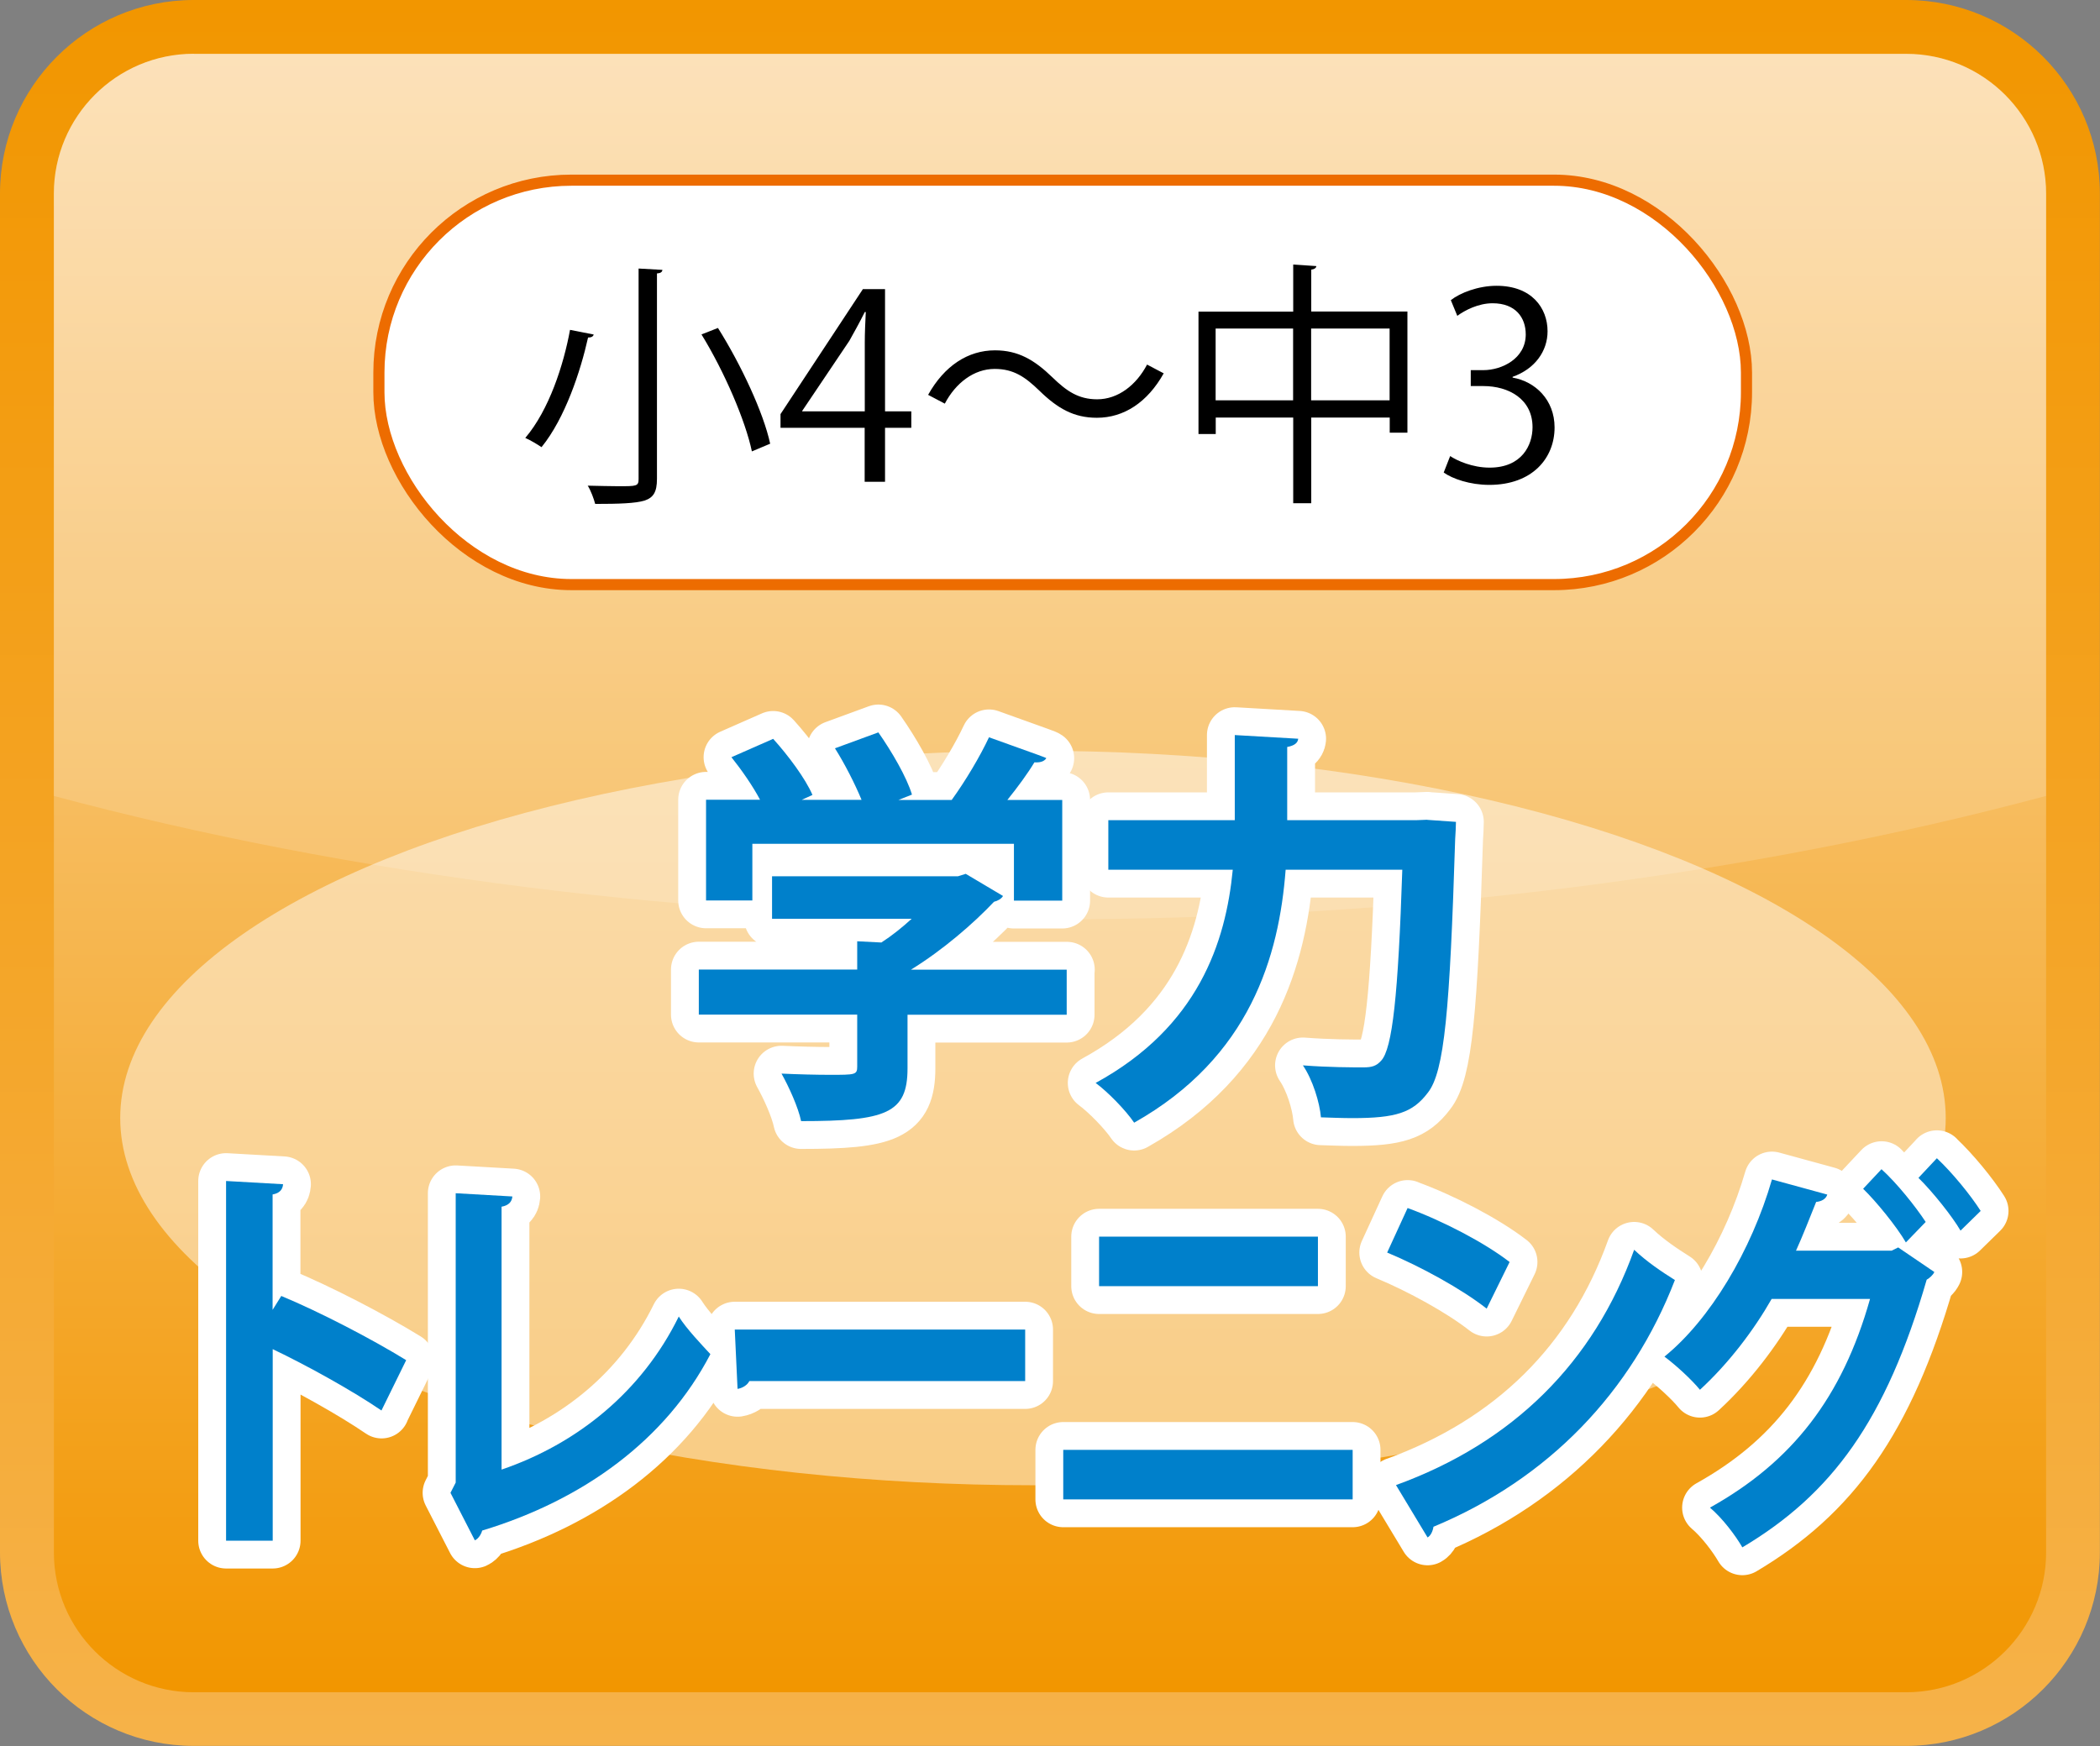
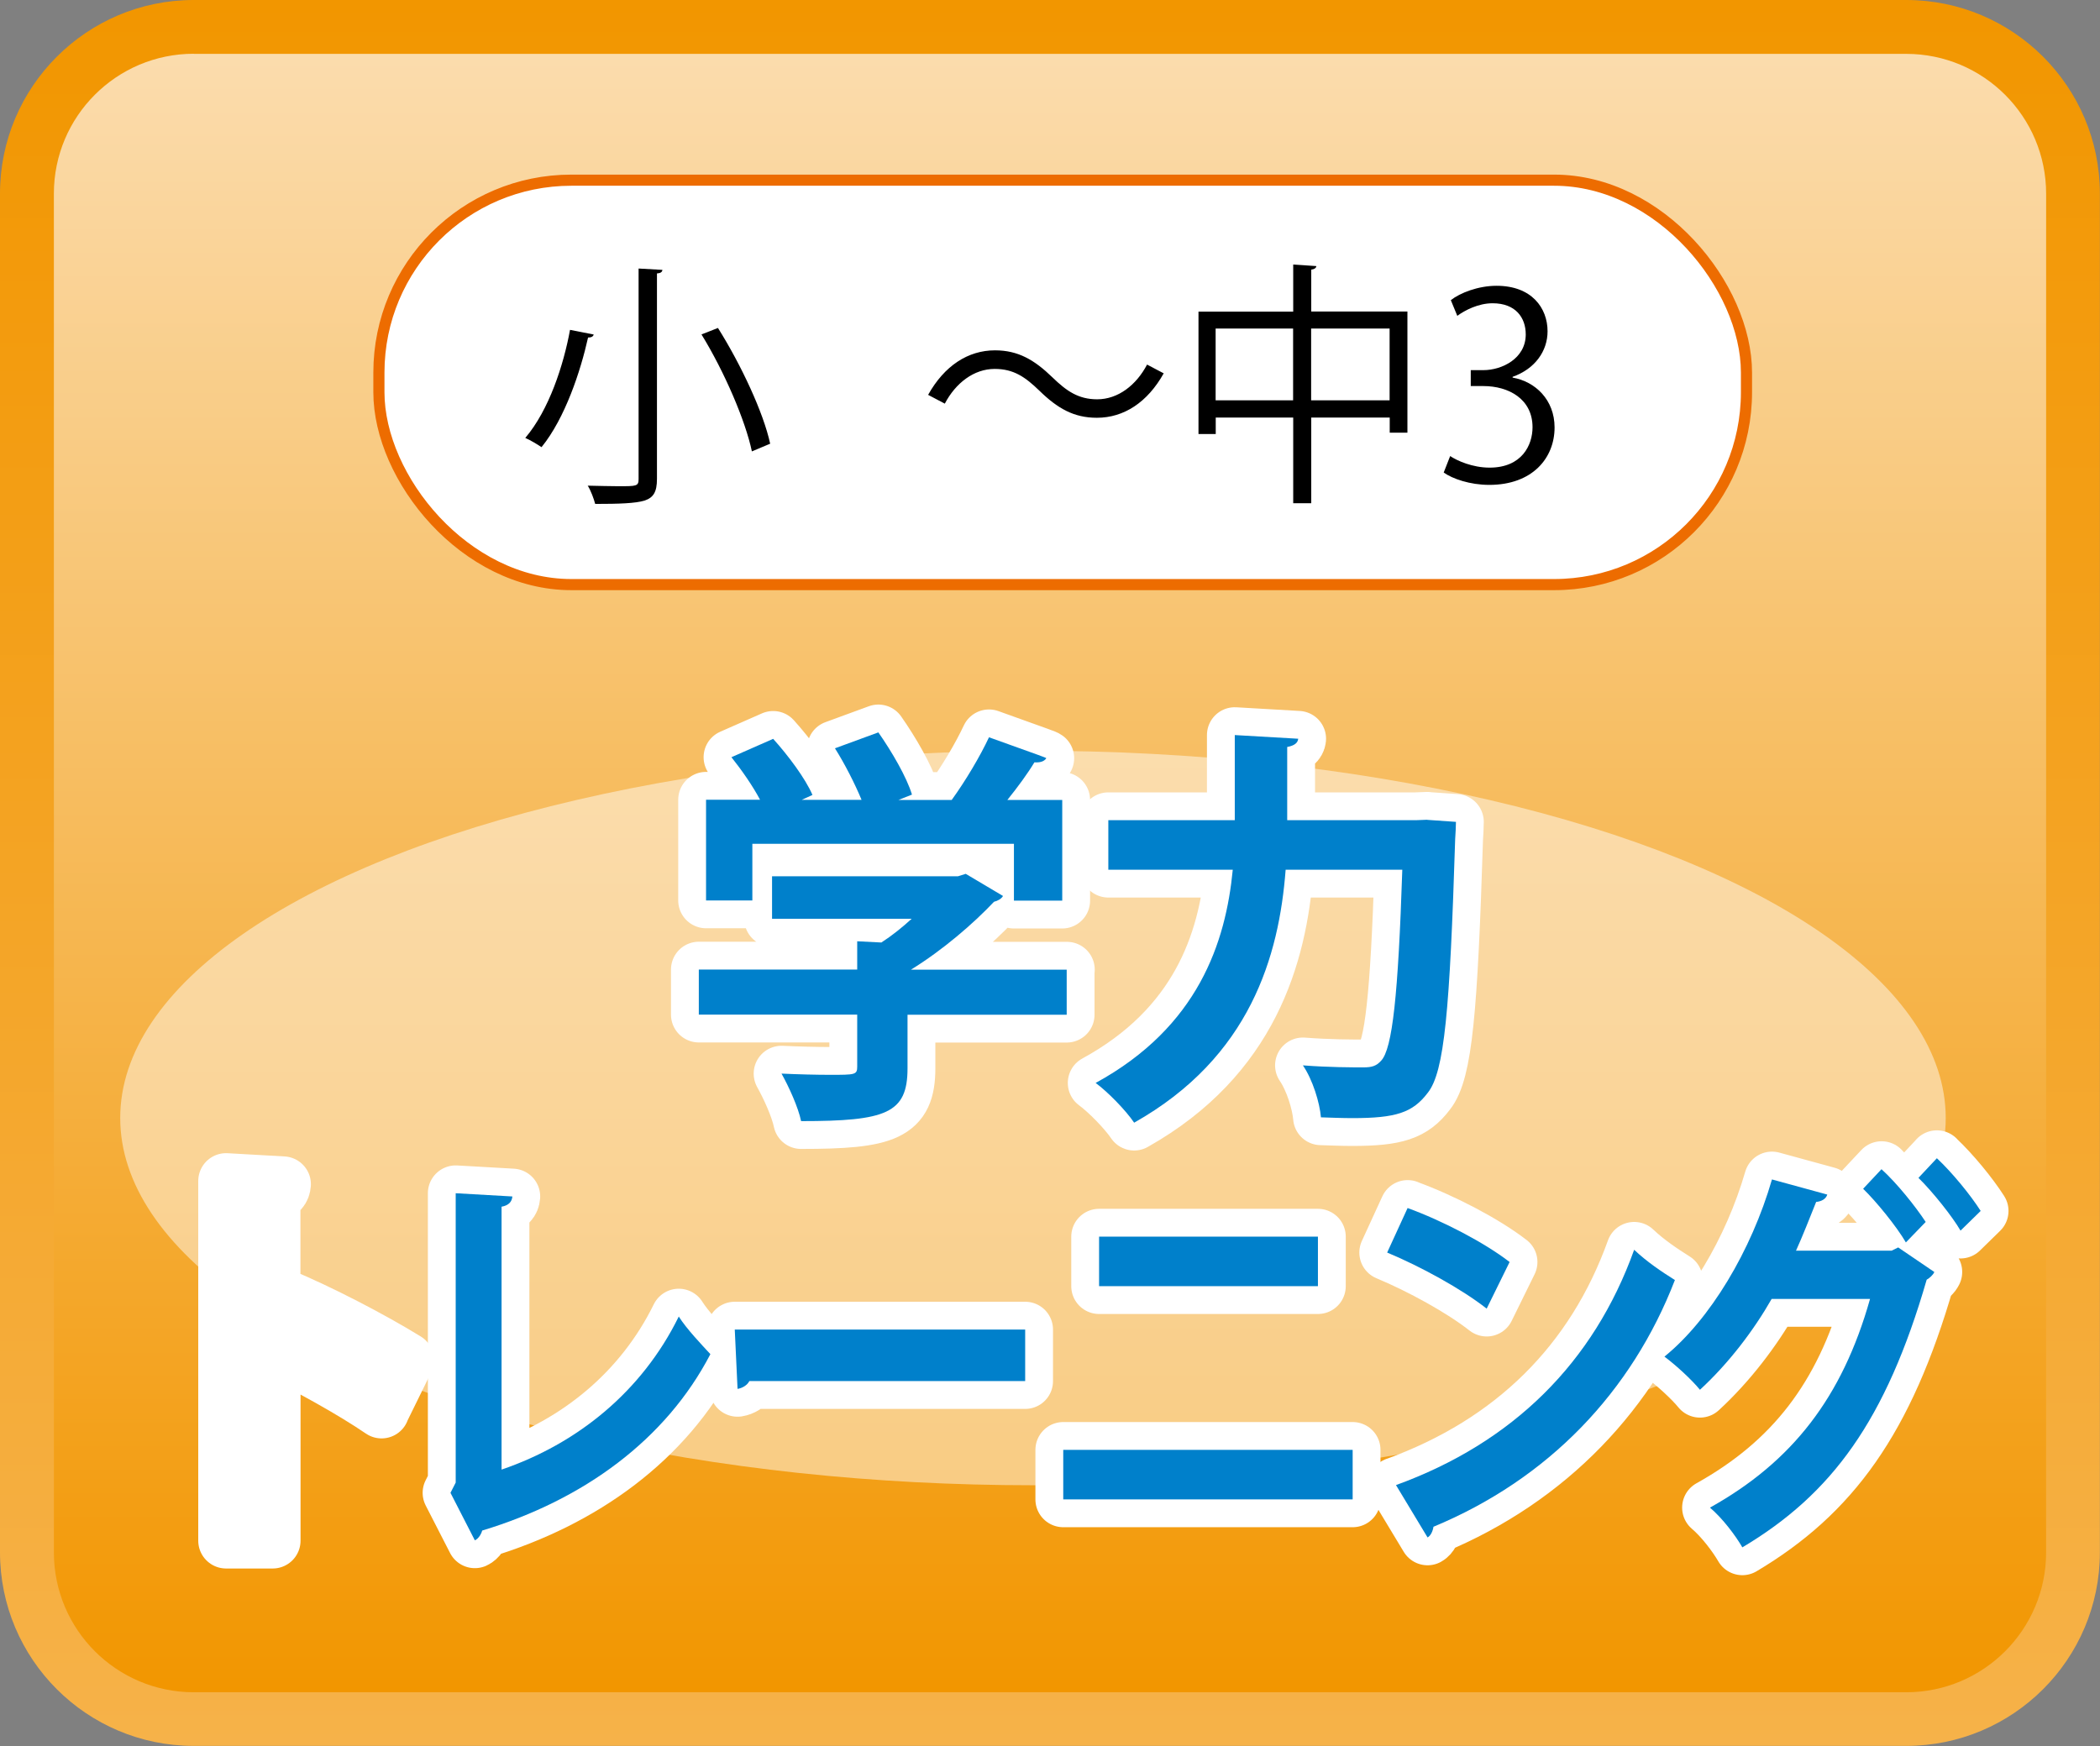
<svg xmlns="http://www.w3.org/2000/svg" id="_レイヤー_2" viewBox="0 0 188.66 156.89">
  <rect x="0" y="0" width="188.66" height="156.89" fill="#808080" stroke="none" />
  <defs>
    <style>.cls-1{fill:url(#linear-gradient);}.cls-1,.cls-2,.cls-3,.cls-4,.cls-5,.cls-6{stroke-width:0px;}.cls-7{stroke:#ed6c00;}.cls-7,.cls-3,.cls-4{fill:#fff;}.cls-2{fill:url(#_名称未設定グラデーション_13);}.cls-3{opacity:.47;}.cls-4{opacity:.15;}.cls-8{fill:#182987;stroke:#fff;stroke-linecap:round;stroke-linejoin:round;stroke-width:5px;}.cls-6{fill:#0080cb;}</style>
    <linearGradient id="_名称未設定グラデーション_13" x1="-1660.35" y1="4444.32" x2="-1660.35" y2="4287.43" gradientTransform="translate(-1566.02 4444.32) rotate(-180)" gradientUnits="userSpaceOnUse">
      <stop offset="0" stop-color="#f29600" />
      <stop offset="1" stop-color="#f6b249" />
    </linearGradient>
    <linearGradient id="linear-gradient" x1="94.33" y1="152.05" x2="94.33" y2="4.84" gradientUnits="userSpaceOnUse">
      <stop offset="0" stop-color="#f29600" />
      <stop offset="1" stop-color="#fbdcad" />
    </linearGradient>
  </defs>
  <g id="_レイヤー_1-2">
    <path class="cls-2" d="m17.4,0h153.85c9.61,0,17.4,7.8,17.4,17.4v122.08c0,9.61-7.8,17.4-17.4,17.4H17.4c-9.61,0-17.4-7.8-17.4-17.4V17.4C0,7.8,7.8,0,17.4,0Z" />
    <path class="cls-1" d="m17.4,4.84h153.85c6.94,0,12.57,5.63,12.57,12.57v122.08c0,6.94-5.63,12.57-12.57,12.57H17.41c-6.94,0-12.57-5.63-12.57-12.57V17.4c0-6.94,5.63-12.57,12.57-12.57Z" />
-     <path class="cls-4" d="m171.25,4.84H17.4c-6.93,0-12.57,5.64-12.57,12.57v54.11c26.38,7.05,56.93,11.09,89.49,11.09s63.12-4.03,89.49-11.09V17.4c0-6.93-5.64-12.57-12.57-12.57Z" />
    <ellipse class="cls-3" cx="92.8" cy="100.46" rx="82" ry="33" />
    <rect class="cls-7" x="34.04" y="16.19" width="122.86" height="36.34" rx="17.29" ry="17.29" />
    <path class="cls-8" d="m53.34,30.05c-.05.19-.21.28-.51.28-.67,3.01-2.06,7.24-4.18,9.85-.37-.25-1.04-.65-1.46-.83,2.13-2.5,3.44-6.54,4.02-9.71l2.13.42Zm4.04-5.92l2.13.12c-.02.19-.16.3-.49.32v18.45c0,1.2-.32,1.69-1.11,1.96-.83.25-2.27.3-4.44.3-.12-.46-.39-1.2-.67-1.64,1.04.02,2.03.05,2.77.05,1.62,0,1.8,0,1.8-.65v-18.91Zm10.17,16.44c-.58-2.77-2.47-7.17-4.53-10.52l1.48-.58c2.08,3.31,4.09,7.61,4.69,10.4l-1.64.69Z" />
    <path class="cls-8" d="m79.51,43.29h-1.83v-4.85h-7.56v-1.23l7.4-11.23h1.99v10.98h2.36v1.48h-2.36v4.85Zm-7.44-6.33h5.62v-6.15c0-.95.05-1.87.09-2.77h-.09c-.53,1.06-.95,1.8-1.39,2.59l-4.23,6.29v.05Z" />
    <path class="cls-8" d="m104.55,33.54c-1.46,2.61-3.58,4-6.01,4-2.08,0-3.54-.85-5.16-2.43-1.27-1.23-2.31-1.96-4.02-1.96-1.87,0-3.51,1.27-4.48,3.12l-1.5-.79c1.46-2.61,3.58-4,6.01-4,2.08,0,3.54.86,5.16,2.43,1.27,1.23,2.33,1.97,4.02,1.97,1.87,0,3.51-1.27,4.48-3.12l1.5.79Z" />
-     <path class="cls-8" d="m117.79,27.99h8.65v10.89h-1.59v-1.36h-7.05v7.7h-1.62v-7.7h-6.96v1.48h-1.55v-11h8.51v-4.23l2.08.14c-.02.16-.16.28-.46.32v3.77Zm-8.58,7.98h6.96v-6.45h-6.96v6.45Zm8.58,0h7.05v-6.45h-7.05v6.45Z" />
    <path class="cls-8" d="m135.89,33.93c2.03.35,3.77,1.99,3.77,4.48,0,2.75-1.99,5.16-5.87,5.16-1.73,0-3.31-.55-4.09-1.11l.58-1.48c.62.42,2.01,1.04,3.54,1.04,2.91,0,3.86-2.03,3.86-3.63,0-2.54-2.15-3.7-4.42-3.7h-1.13v-1.43h1.13c1.67,0,3.81-1.04,3.81-3.21,0-1.5-.9-2.8-2.98-2.8-1.27,0-2.47.62-3.17,1.13l-.58-1.41c.83-.65,2.45-1.29,4.11-1.29,3.17,0,4.58,2.01,4.58,4.09,0,1.78-1.13,3.38-3.14,4.09v.07Z" />
    <path class="cls-8" d="m95.83,87.13v4.05h-14.3v4.82c0,4.04-1.91,4.74-9.56,4.74-.26-1.25-1.1-3.09-1.76-4.27,1.51.07,3.16.11,4.34.11,2.28,0,2.46,0,2.46-.74v-4.67h-14.23v-4.05h14.23v-2.54l2.17.11c.96-.62,1.88-1.36,2.72-2.13h-12.54v-3.82h16.7l.7-.22,3.35,1.99c-.15.26-.48.44-.81.52-1.84,1.95-4.6,4.34-7.46,6.1h14.01Zm-28.24-11.33v5.11h-4.16v-9.05h4.85c-.66-1.25-1.66-2.68-2.57-3.82l3.75-1.65c1.36,1.51,2.9,3.57,3.53,5.04l-.96.44h5.37c-.59-1.43-1.51-3.24-2.39-4.63l3.9-1.43c1.21,1.73,2.54,4.01,3.02,5.59l-1.21.48h4.78c1.25-1.73,2.54-3.9,3.35-5.63,4.93,1.77,5.04,1.8,5.15,1.88-.22.33-.62.4-1.07.37-.62,1.03-1.51,2.24-2.43,3.38h4.93v9.05h-4.34v-5.11h-23.5Z" />
    <path class="cls-8" d="m128.23,73.67l2.57.18c0,.37-.04,1.07-.07,1.54-.48,15.37-.96,20.92-2.46,22.8-1.36,1.8-2.87,2.28-6.77,2.28-.92,0-1.88-.04-2.83-.07-.11-1.32-.74-3.38-1.62-4.67,2.32.18,4.45.18,5.44.18.74,0,1.14-.11,1.58-.59,1.03-1.07,1.54-5.96,1.91-17.17h-10.48c-.59,7.72-3.16,16.84-13.61,22.73-.74-1.1-2.39-2.79-3.46-3.57,9.23-5.04,11.69-12.65,12.32-19.16h-11.18v-4.45h11.36v-7.65l5.7.33c-.04.37-.33.62-.99.74v6.58h11.55l1.03-.04Z" />
    <path class="cls-8" d="m34.28,126.75c-2.59-1.77-6.69-4.05-9.78-5.52v17.21h-4.19v-32.32l5.12.29c-.03.44-.28.81-.94.92v10.37l.78-1.25c3.44,1.43,8.12,3.86,11.22,5.77l-2.22,4.52Z" />
    <path class="cls-8" d="m45.07,132.05c6.78-2.32,12.59-6.99,15.91-13.75.69,1.1,2.09,2.57,2.84,3.38-4,7.69-11.38,13.09-20.5,15.85-.09.33-.34.74-.66.88l-2.19-4.27.47-.92v-26l5.09.29c-.03.44-.31.81-.97.92v23.61Z" />
    <path class="cls-8" d="m66.01,119.47h26.09v4.63h-24.78c-.19.37-.62.63-1.06.7l-.25-5.33Z" />
    <path class="cls-8" d="m121.52,130.28v4.45h-26v-4.45h26Zm-3.12-19.16v4.45h-19.66v-4.45h19.66Z" />
    <path class="cls-8" d="m126.46,108.55c3.12,1.14,6.88,3.09,9.16,4.85l-2.06,4.19c-2.25-1.77-5.94-3.79-8.94-5.04l1.84-4.01Zm-1.06,24.9c10.53-3.82,17.78-11.03,21.41-21.15,1.16,1.1,2.5,1.99,3.66,2.72-3.88,10.04-11.34,17.87-21.69,22.17-.06.4-.25.81-.53.96l-2.84-4.71Z" />
    <path class="cls-8" d="m173.78,114.29c-.12.29-.44.55-.69.7-3.66,12.65-8.53,19.27-16.56,24.05-.62-1.07-1.78-2.61-2.91-3.57,7.38-4.12,11.88-9.89,14.38-18.75h-8.84c-1.59,2.79-3.84,5.77-6.44,8.16-.75-.92-2.16-2.21-3.19-2.98,4.09-3.31,7.81-9.52,9.66-15.92l4.97,1.36c-.12.4-.53.62-1,.66-.53,1.32-1.25,3.16-1.81,4.38h8.59l.59-.29,3.25,2.21Zm-4.75-9.23c1.38,1.25,3.06,3.35,3.97,4.74l-1.78,1.84c-.81-1.4-2.66-3.68-3.84-4.82l1.66-1.77Zm4.97-.99c1.38,1.29,3.03,3.31,3.94,4.74l-1.81,1.77c-.72-1.25-2.5-3.49-3.78-4.74l1.66-1.77Z" />
    <path class="cls-5" d="m53.34,30.05c-.05.19-.21.28-.51.28-.67,3.01-2.06,7.24-4.18,9.85-.37-.25-1.04-.65-1.46-.83,2.13-2.5,3.44-6.54,4.02-9.71l2.13.42Zm4.04-5.92l2.13.12c-.02.19-.16.3-.49.32v18.45c0,1.2-.32,1.69-1.11,1.96-.83.25-2.27.3-4.44.3-.12-.46-.39-1.2-.67-1.64,1.04.02,2.03.05,2.77.05,1.62,0,1.8,0,1.8-.65v-18.91Zm10.17,16.44c-.58-2.77-2.47-7.17-4.53-10.52l1.48-.58c2.08,3.31,4.09,7.61,4.69,10.4l-1.64.69Z" />
-     <path class="cls-5" d="m79.51,43.29h-1.83v-4.85h-7.56v-1.23l7.4-11.23h1.99v10.98h2.36v1.48h-2.36v4.85Zm-7.44-6.33h5.62v-6.15c0-.95.05-1.87.09-2.77h-.09c-.53,1.06-.95,1.8-1.39,2.59l-4.23,6.29v.05Z" />
    <path class="cls-5" d="m104.55,33.54c-1.46,2.61-3.58,4-6.01,4-2.08,0-3.54-.85-5.16-2.43-1.27-1.23-2.31-1.96-4.02-1.96-1.87,0-3.51,1.27-4.48,3.12l-1.5-.79c1.46-2.61,3.58-4,6.01-4,2.08,0,3.54.86,5.16,2.43,1.27,1.23,2.33,1.97,4.02,1.97,1.87,0,3.51-1.27,4.48-3.12l1.5.79Z" />
    <path class="cls-5" d="m117.79,27.99h8.65v10.89h-1.59v-1.36h-7.05v7.7h-1.62v-7.7h-6.96v1.48h-1.55v-11h8.51v-4.23l2.08.14c-.02.16-.16.28-.46.32v3.77Zm-8.58,7.98h6.96v-6.45h-6.96v6.45Zm8.58,0h7.05v-6.45h-7.05v6.45Z" />
    <path class="cls-5" d="m135.89,33.93c2.03.35,3.77,1.99,3.77,4.48,0,2.75-1.99,5.16-5.87,5.16-1.73,0-3.31-.55-4.09-1.11l.58-1.48c.62.42,2.01,1.04,3.54,1.04,2.91,0,3.86-2.03,3.86-3.63,0-2.54-2.15-3.7-4.42-3.7h-1.13v-1.43h1.13c1.67,0,3.81-1.04,3.81-3.21,0-1.5-.9-2.8-2.98-2.8-1.27,0-2.47.62-3.17,1.13l-.58-1.41c.83-.65,2.45-1.29,4.11-1.29,3.17,0,4.58,2.01,4.58,4.09,0,1.78-1.13,3.38-3.14,4.09v.07Z" />
    <path class="cls-6" d="m95.83,87.13v4.05h-14.3v4.82c0,4.04-1.91,4.74-9.56,4.74-.26-1.25-1.1-3.09-1.76-4.27,1.51.07,3.16.11,4.34.11,2.28,0,2.46,0,2.46-.74v-4.67h-14.23v-4.05h14.23v-2.54l2.17.11c.96-.62,1.88-1.36,2.72-2.13h-12.54v-3.82h16.7l.7-.22,3.35,1.99c-.15.26-.48.44-.81.52-1.84,1.95-4.6,4.34-7.46,6.1h14.01Zm-28.24-11.33v5.11h-4.16v-9.05h4.85c-.66-1.25-1.66-2.68-2.57-3.82l3.75-1.65c1.36,1.51,2.9,3.57,3.53,5.04l-.96.44h5.37c-.59-1.43-1.51-3.24-2.39-4.63l3.9-1.43c1.21,1.73,2.54,4.01,3.02,5.59l-1.21.48h4.78c1.25-1.73,2.54-3.9,3.35-5.63,4.93,1.77,5.04,1.8,5.15,1.88-.22.33-.62.4-1.07.37-.62,1.03-1.51,2.24-2.43,3.38h4.93v9.05h-4.34v-5.11h-23.5Z" />
    <path class="cls-6" d="m128.23,73.67l2.57.18c0,.37-.04,1.07-.07,1.54-.48,15.37-.96,20.92-2.46,22.8-1.36,1.8-2.87,2.28-6.77,2.28-.92,0-1.88-.04-2.83-.07-.11-1.32-.74-3.38-1.62-4.67,2.32.18,4.45.18,5.44.18.74,0,1.14-.11,1.58-.59,1.03-1.07,1.54-5.96,1.91-17.17h-10.48c-.59,7.72-3.16,16.84-13.61,22.73-.74-1.1-2.39-2.79-3.46-3.57,9.23-5.04,11.69-12.65,12.32-19.16h-11.18v-4.45h11.36v-7.65l5.7.33c-.04.37-.33.62-.99.74v6.58h11.55l1.03-.04Z" />
-     <path class="cls-6" d="m34.28,126.75c-2.59-1.77-6.69-4.05-9.78-5.52v17.21h-4.19v-32.32l5.12.29c-.03.44-.28.81-.94.92v10.37l.78-1.25c3.44,1.43,8.12,3.86,11.22,5.77l-2.22,4.52Z" />
    <path class="cls-6" d="m45.07,132.05c6.78-2.32,12.59-6.99,15.91-13.75.69,1.1,2.09,2.57,2.84,3.38-4,7.69-11.38,13.09-20.5,15.85-.09.33-.34.74-.66.88l-2.19-4.27.47-.92v-26l5.09.29c-.03.44-.31.81-.97.92v23.61Z" />
    <path class="cls-6" d="m66.01,119.47h26.09v4.63h-24.78c-.19.37-.62.63-1.06.7l-.25-5.33Z" />
    <path class="cls-6" d="m121.52,130.28v4.45h-26v-4.45h26Zm-3.12-19.16v4.45h-19.66v-4.45h19.66Z" />
    <path class="cls-6" d="m126.46,108.55c3.12,1.14,6.88,3.09,9.16,4.85l-2.06,4.19c-2.25-1.77-5.94-3.79-8.94-5.04l1.84-4.01Zm-1.06,24.9c10.53-3.82,17.78-11.03,21.41-21.15,1.16,1.1,2.5,1.99,3.66,2.72-3.88,10.04-11.34,17.87-21.69,22.17-.06.4-.25.81-.53.96l-2.84-4.71Z" />
    <path class="cls-6" d="m173.78,114.29c-.12.29-.44.55-.69.7-3.66,12.65-8.53,19.27-16.56,24.05-.62-1.07-1.78-2.61-2.91-3.57,7.38-4.12,11.88-9.89,14.38-18.75h-8.84c-1.59,2.79-3.84,5.77-6.44,8.16-.75-.92-2.16-2.21-3.19-2.98,4.09-3.31,7.81-9.52,9.66-15.92l4.97,1.36c-.12.4-.53.62-1,.66-.53,1.32-1.25,3.16-1.81,4.38h8.59l.59-.29,3.25,2.21Zm-4.75-9.23c1.38,1.25,3.06,3.35,3.97,4.74l-1.78,1.84c-.81-1.4-2.66-3.68-3.84-4.82l1.66-1.77Zm4.97-.99c1.38,1.29,3.03,3.31,3.94,4.74l-1.81,1.77c-.72-1.25-2.5-3.49-3.78-4.74l1.66-1.77Z" />
  </g>
</svg>